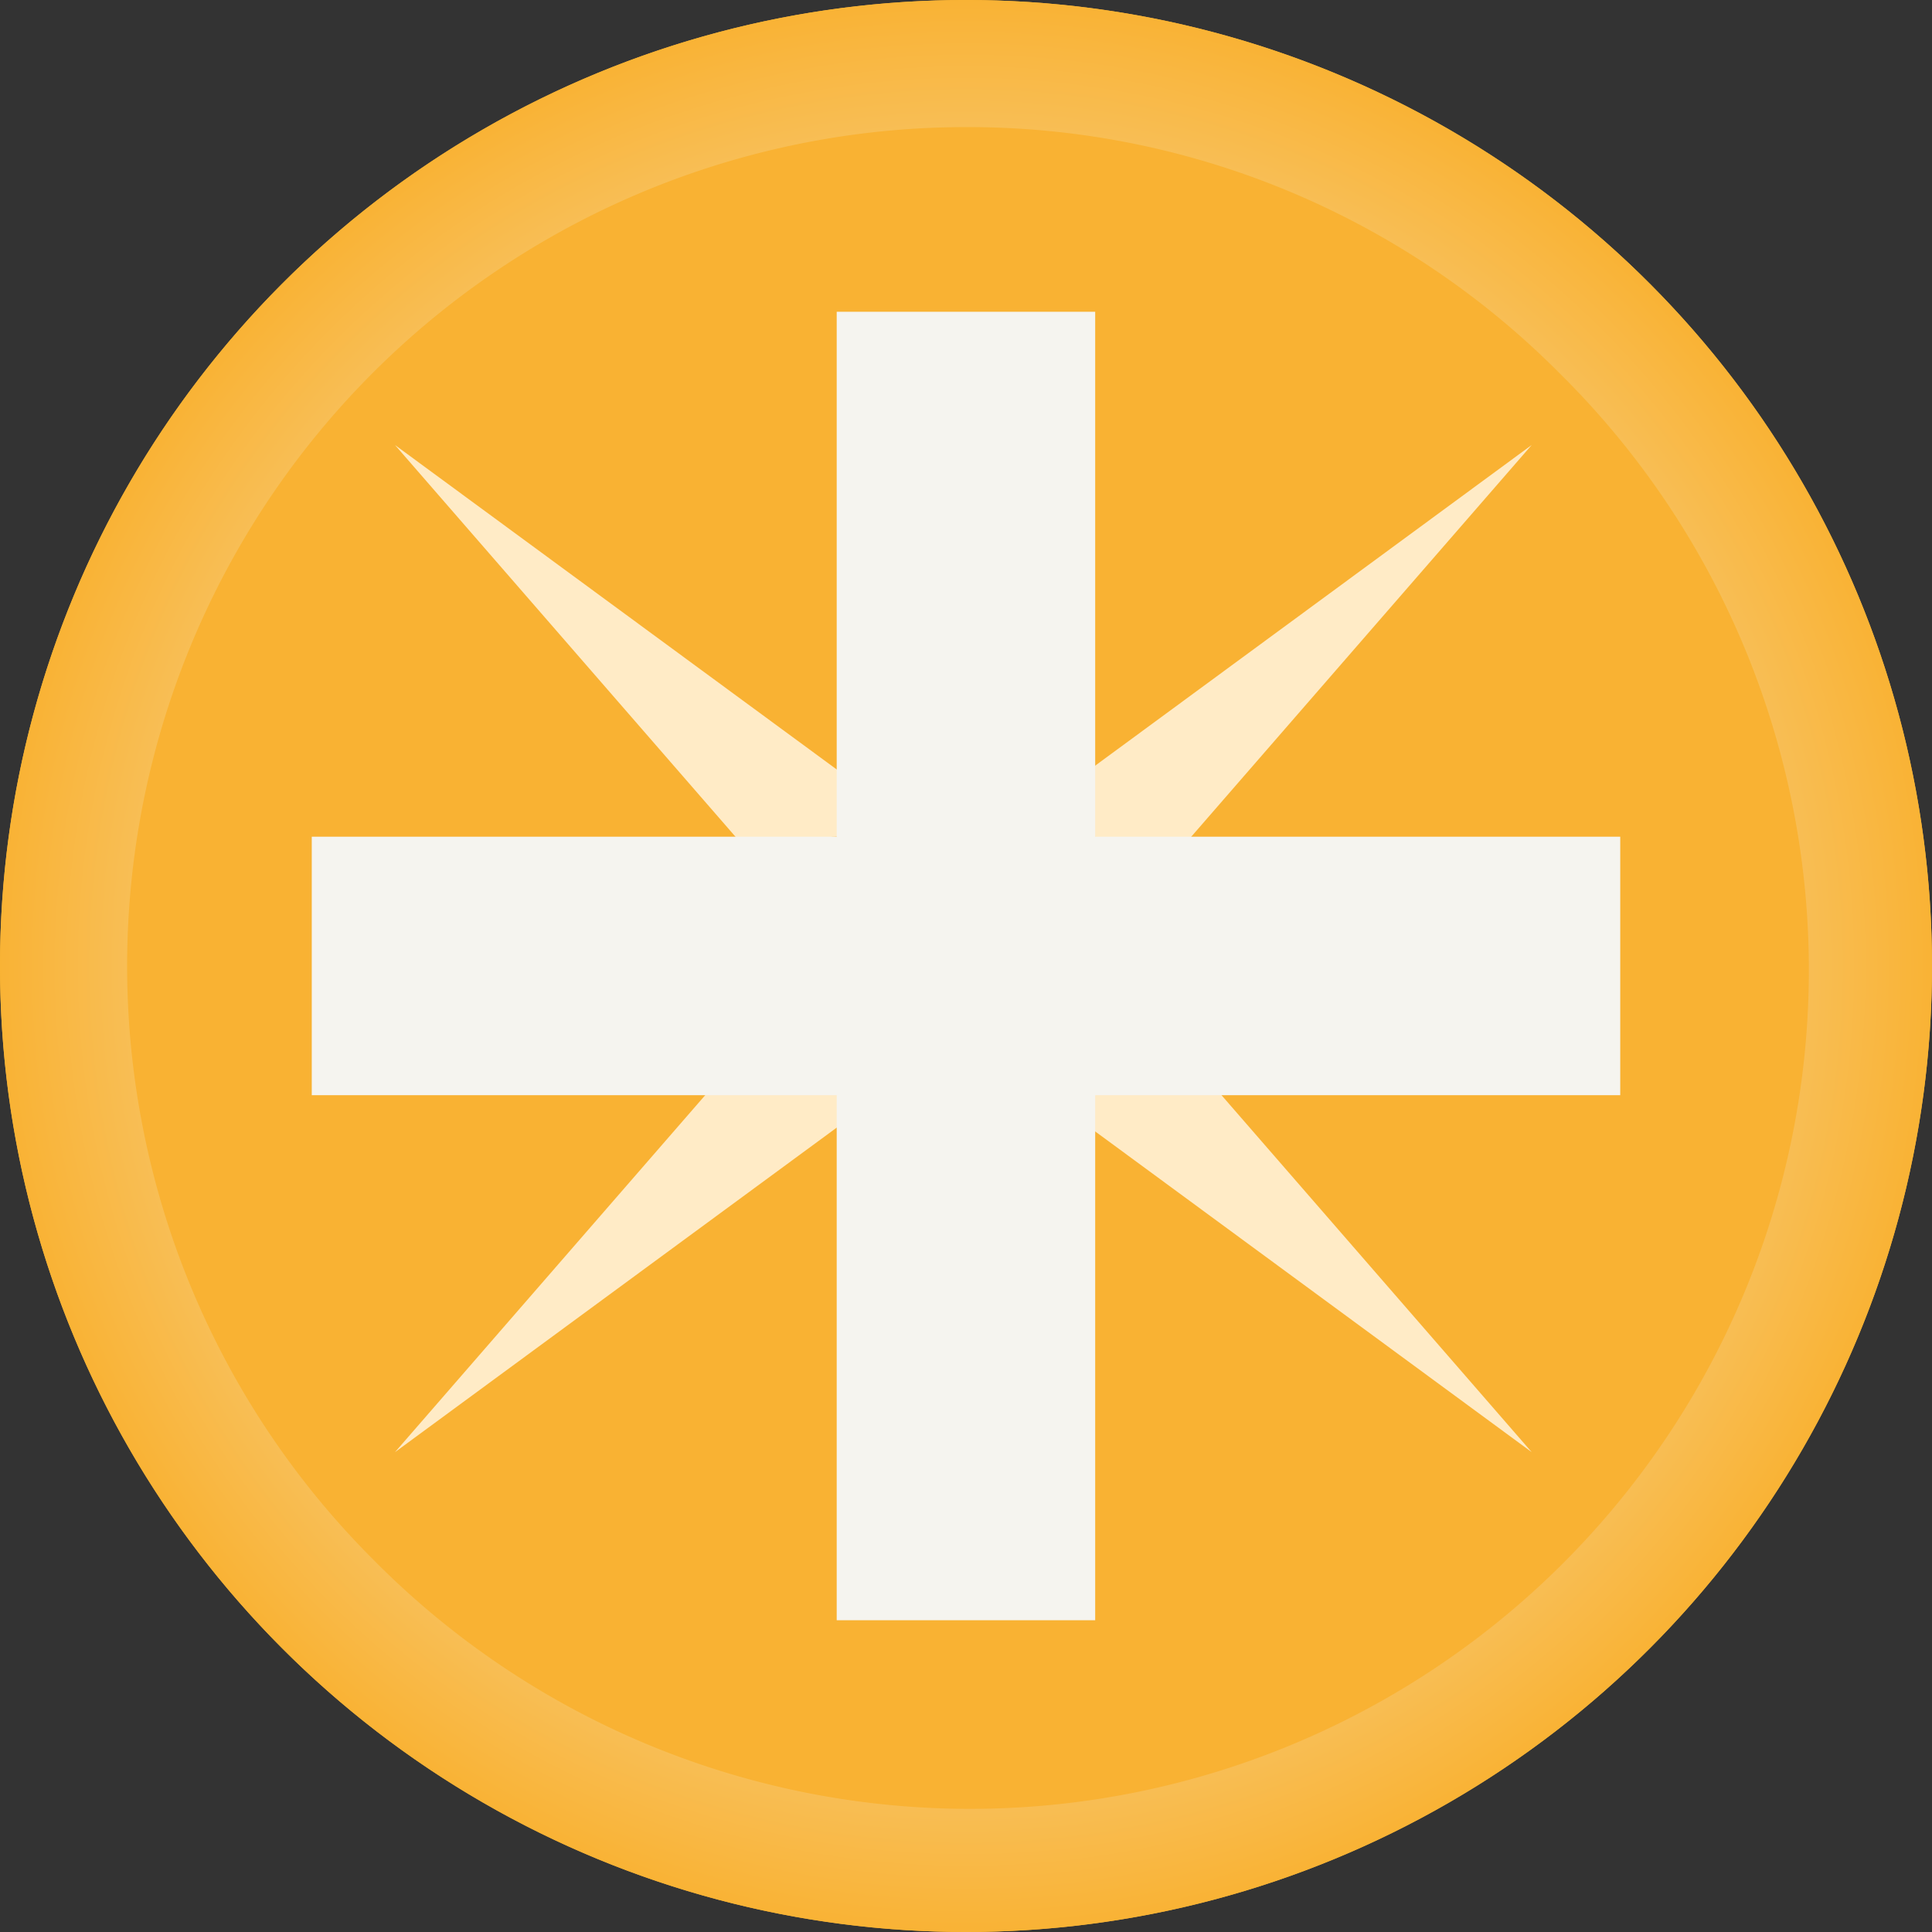
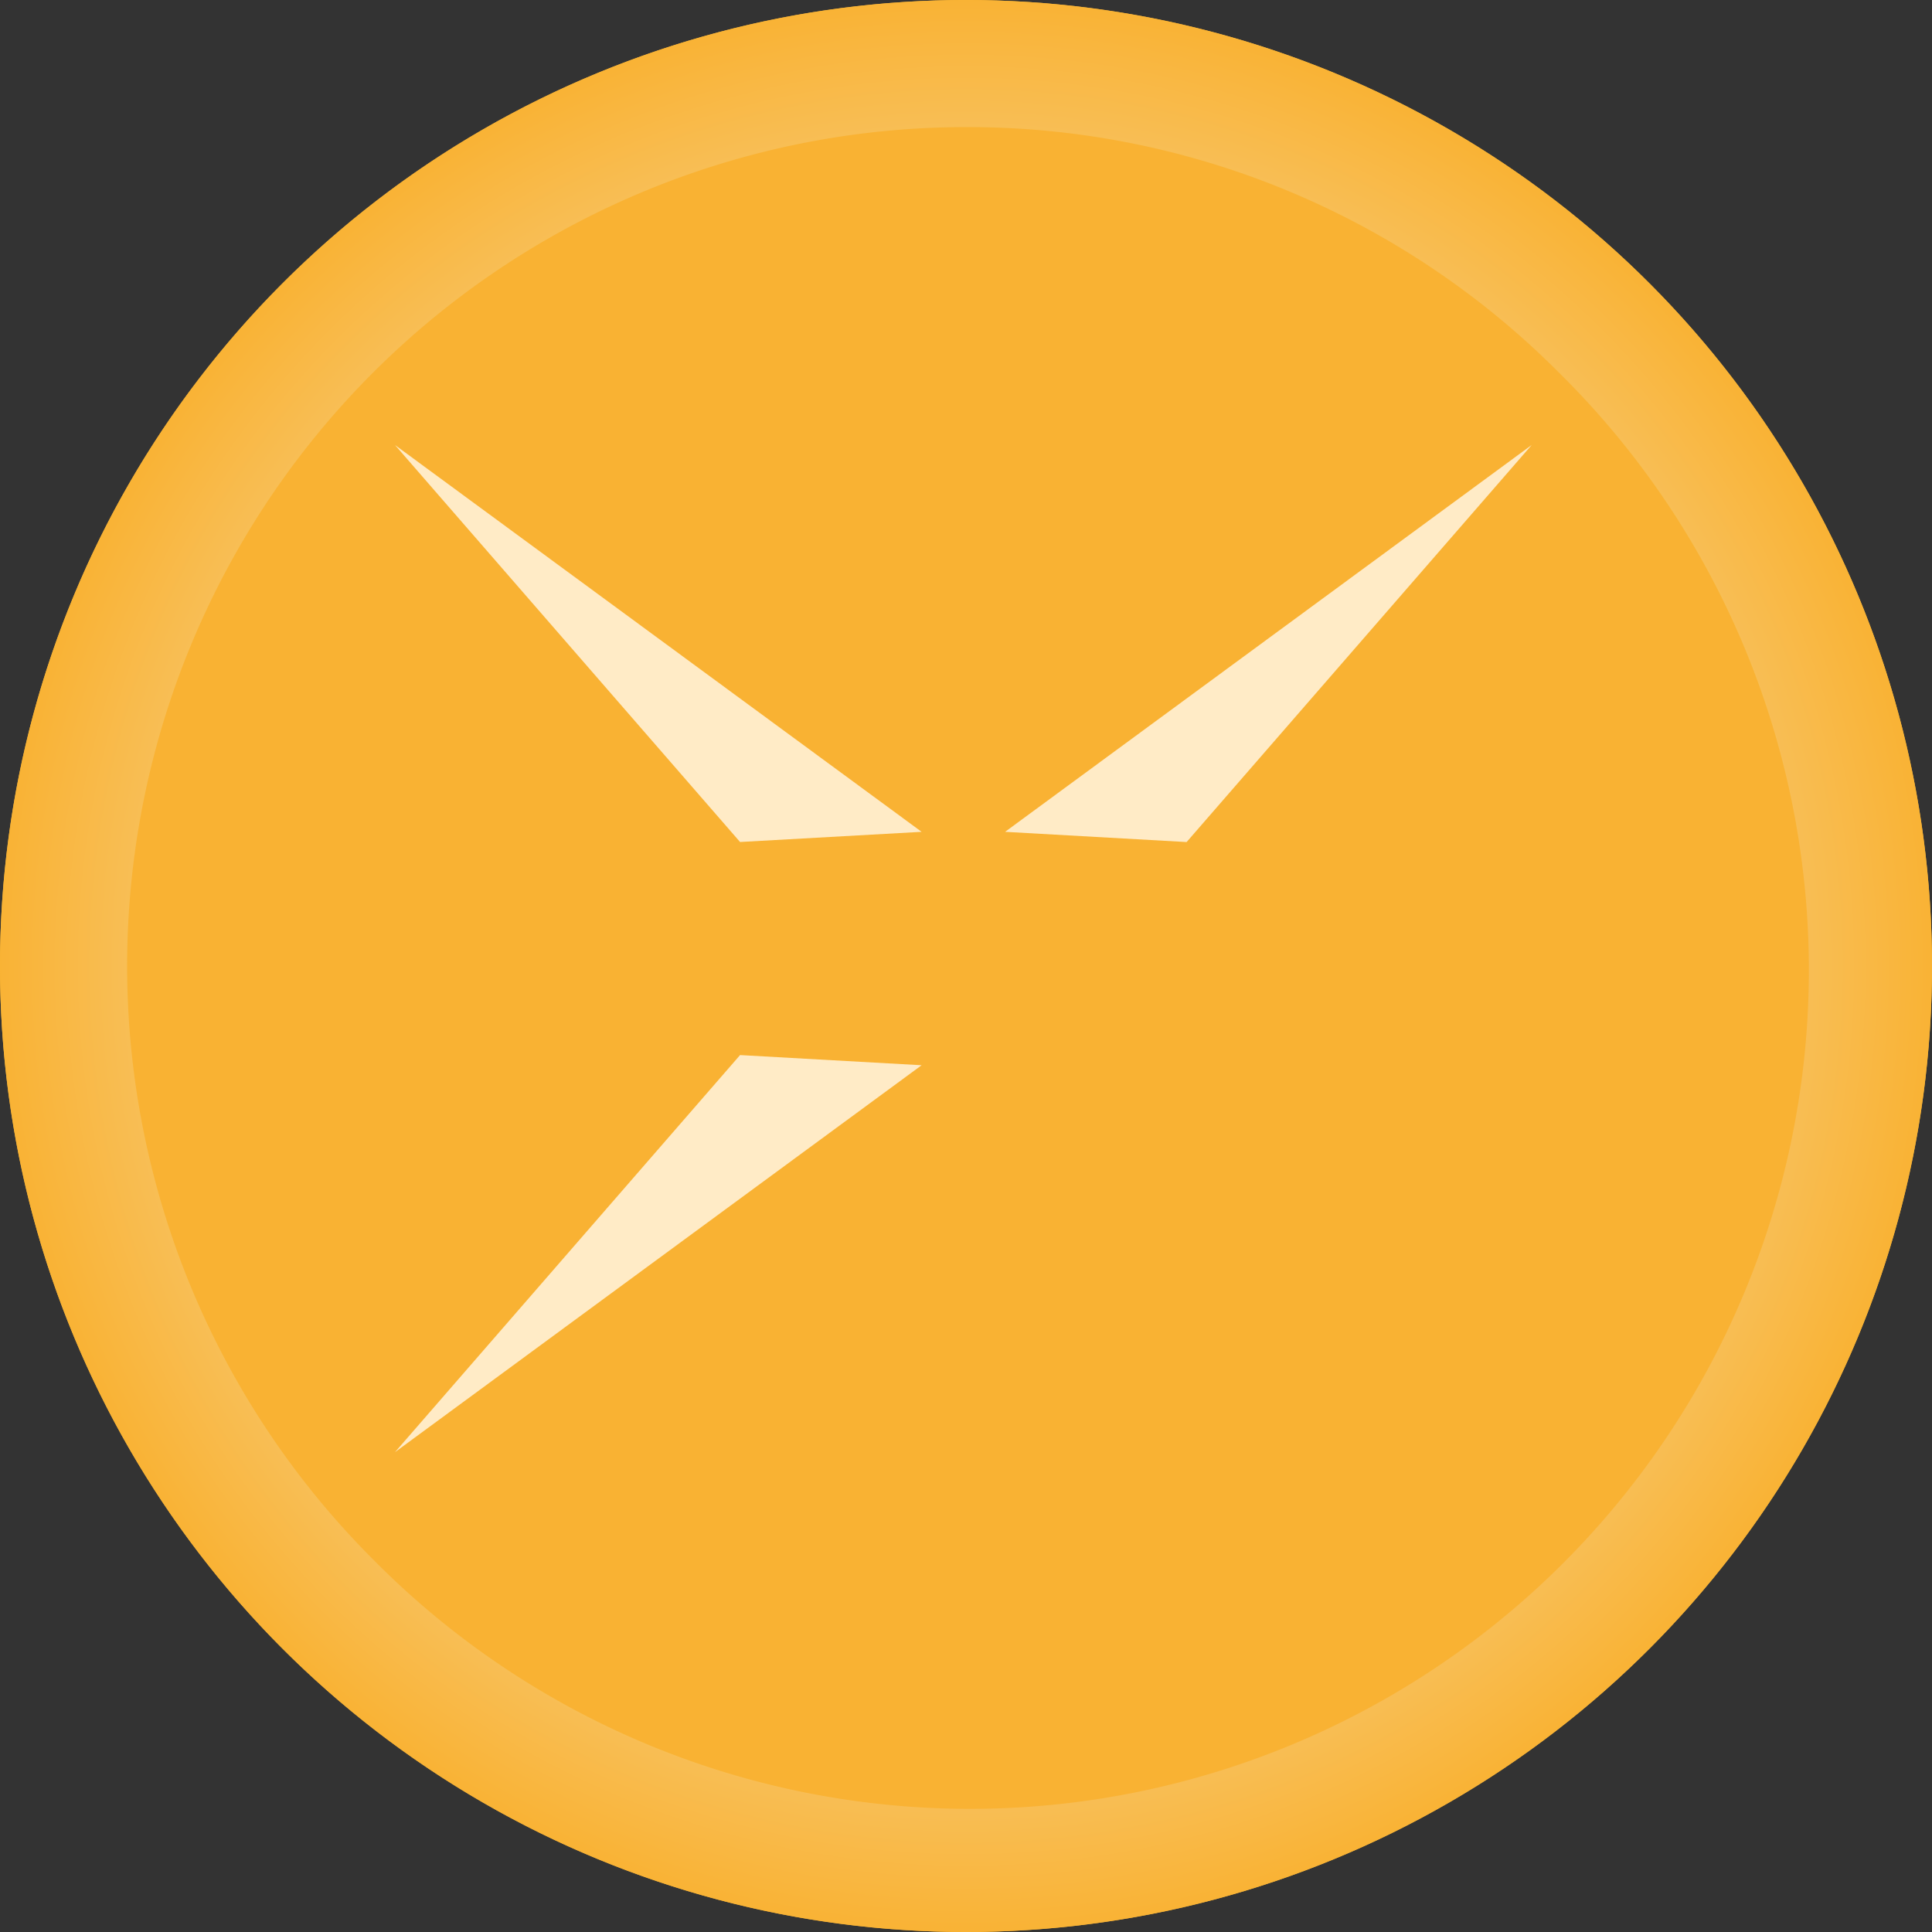
<svg xmlns="http://www.w3.org/2000/svg" id="Composant_27_1" data-name="Composant 27 – 1" width="38" height="38" viewBox="0 0 38 38">
  <rect x="0" y="0" width="38" height="38" fill="#333333" stroke="none" />
  <defs>
    <radialGradient id="radial-gradient" cx="0.5" cy="0.5" r="0.5" gradientUnits="objectBoundingBox">
      <stop offset="0" stop-color="#f9b233" />
      <stop offset="0.613" stop-color="#f7d391" />
      <stop offset="1" stop-color="#f9b233" />
    </radialGradient>
  </defs>
  <circle id="Ellipse_9" data-name="Ellipse 9" cx="19" cy="19" r="19" fill="#f9b233" />
-   <path id="Union_11" data-name="Union 11" d="M-4803-1829.8l3.571-.2,6.787,7.81Zm-5.213-.2,3.571.2L-4815-1822.19Zm5.213-4.391,10.357-7.608-6.787,7.809Zm-12-7.608,10.358,7.608-3.571.2Z" transform="translate(4822.769 1850.752)" fill="#ffebc6" />
-   <path id="Union_10" data-name="Union 10" d="M-3883.675,25.736V15.409H-3894V10.325h10.325V0h5.084V10.325h10.327v5.084h-10.327V25.736Z" transform="translate(3900.132 6.132)" fill="#f5f4ef" stroke="rgba(0,0,0,0)" stroke-width="1" />
+   <path id="Union_11" data-name="Union 11" d="M-4803-1829.8Zm-5.213-.2,3.571.2L-4815-1822.19Zm5.213-4.391,10.357-7.608-6.787,7.809Zm-12-7.608,10.358,7.608-3.571.2Z" transform="translate(4822.769 1850.752)" fill="#ffebc6" />
  <path id="Ellipse_10" data-name="Ellipse 10" d="M19,2.5A16.5,16.5,0,0,0,7.333,30.667,16.5,16.5,0,1,0,30.667,7.333,16.392,16.392,0,0,0,19,2.5M19,0A19,19,0,1,1,0,19,19,19,0,0,1,19,0Z" fill="url(#radial-gradient)" />
</svg>